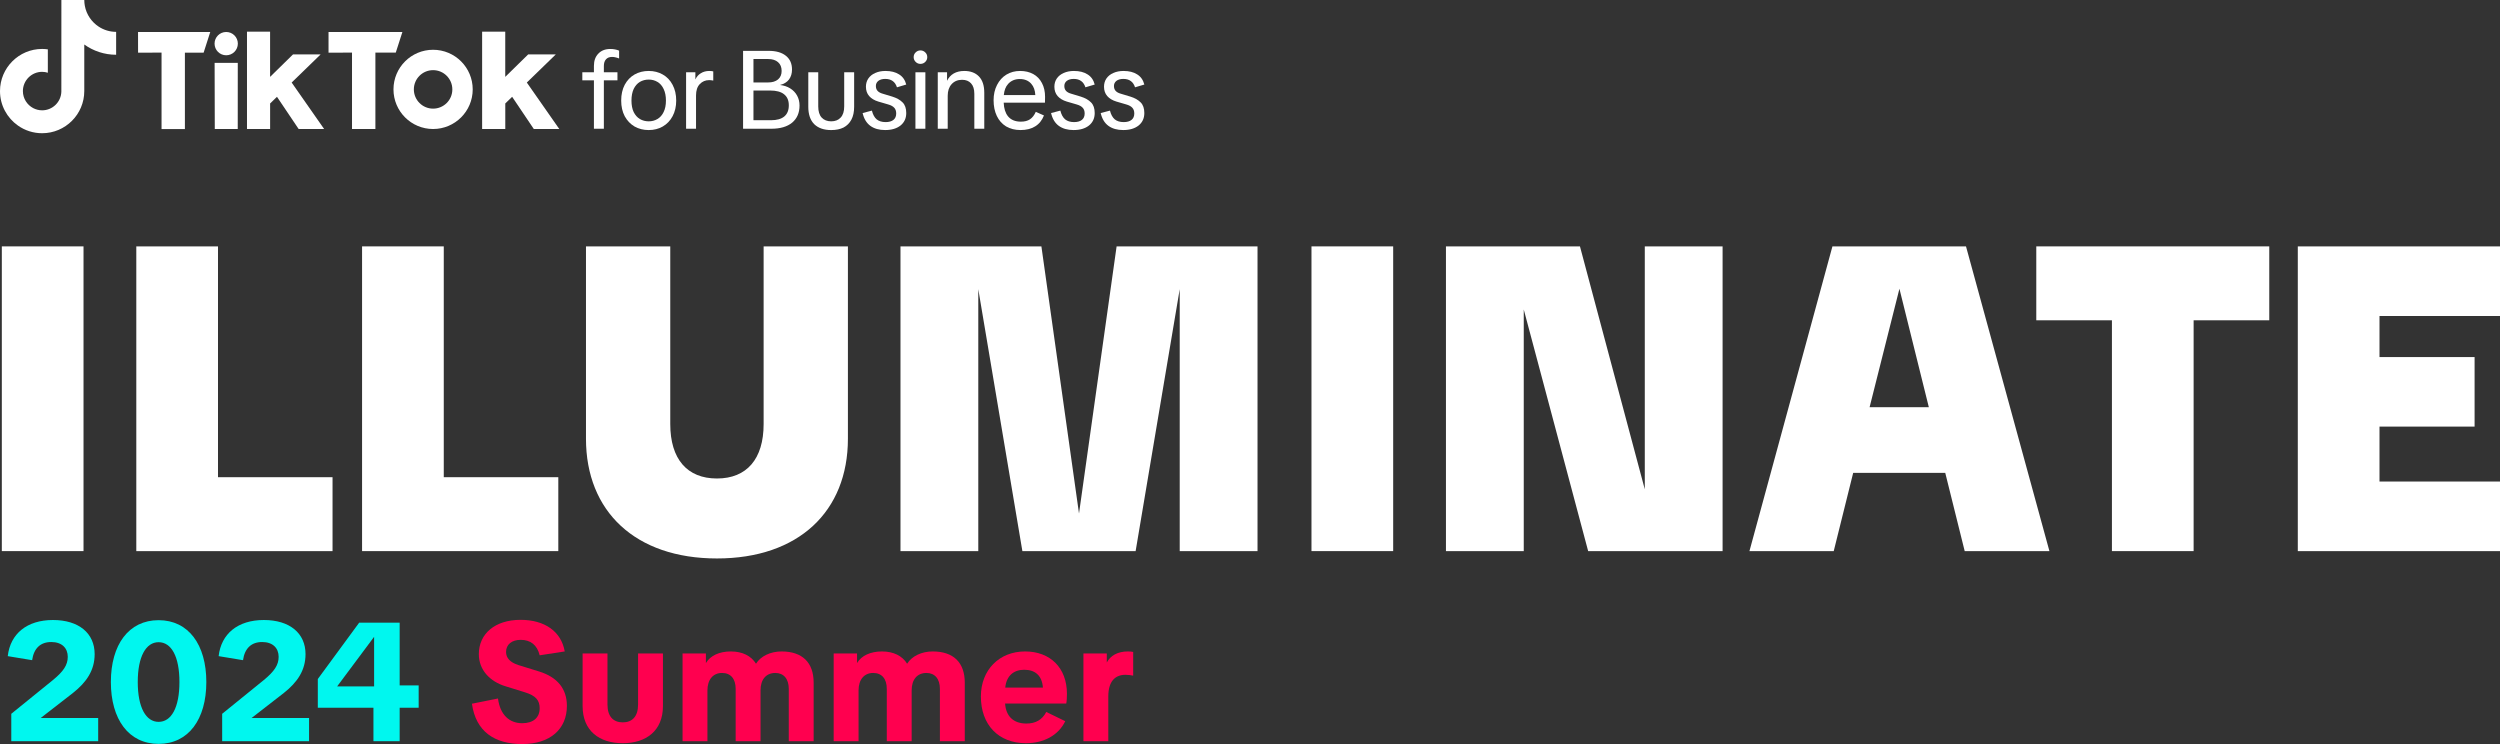
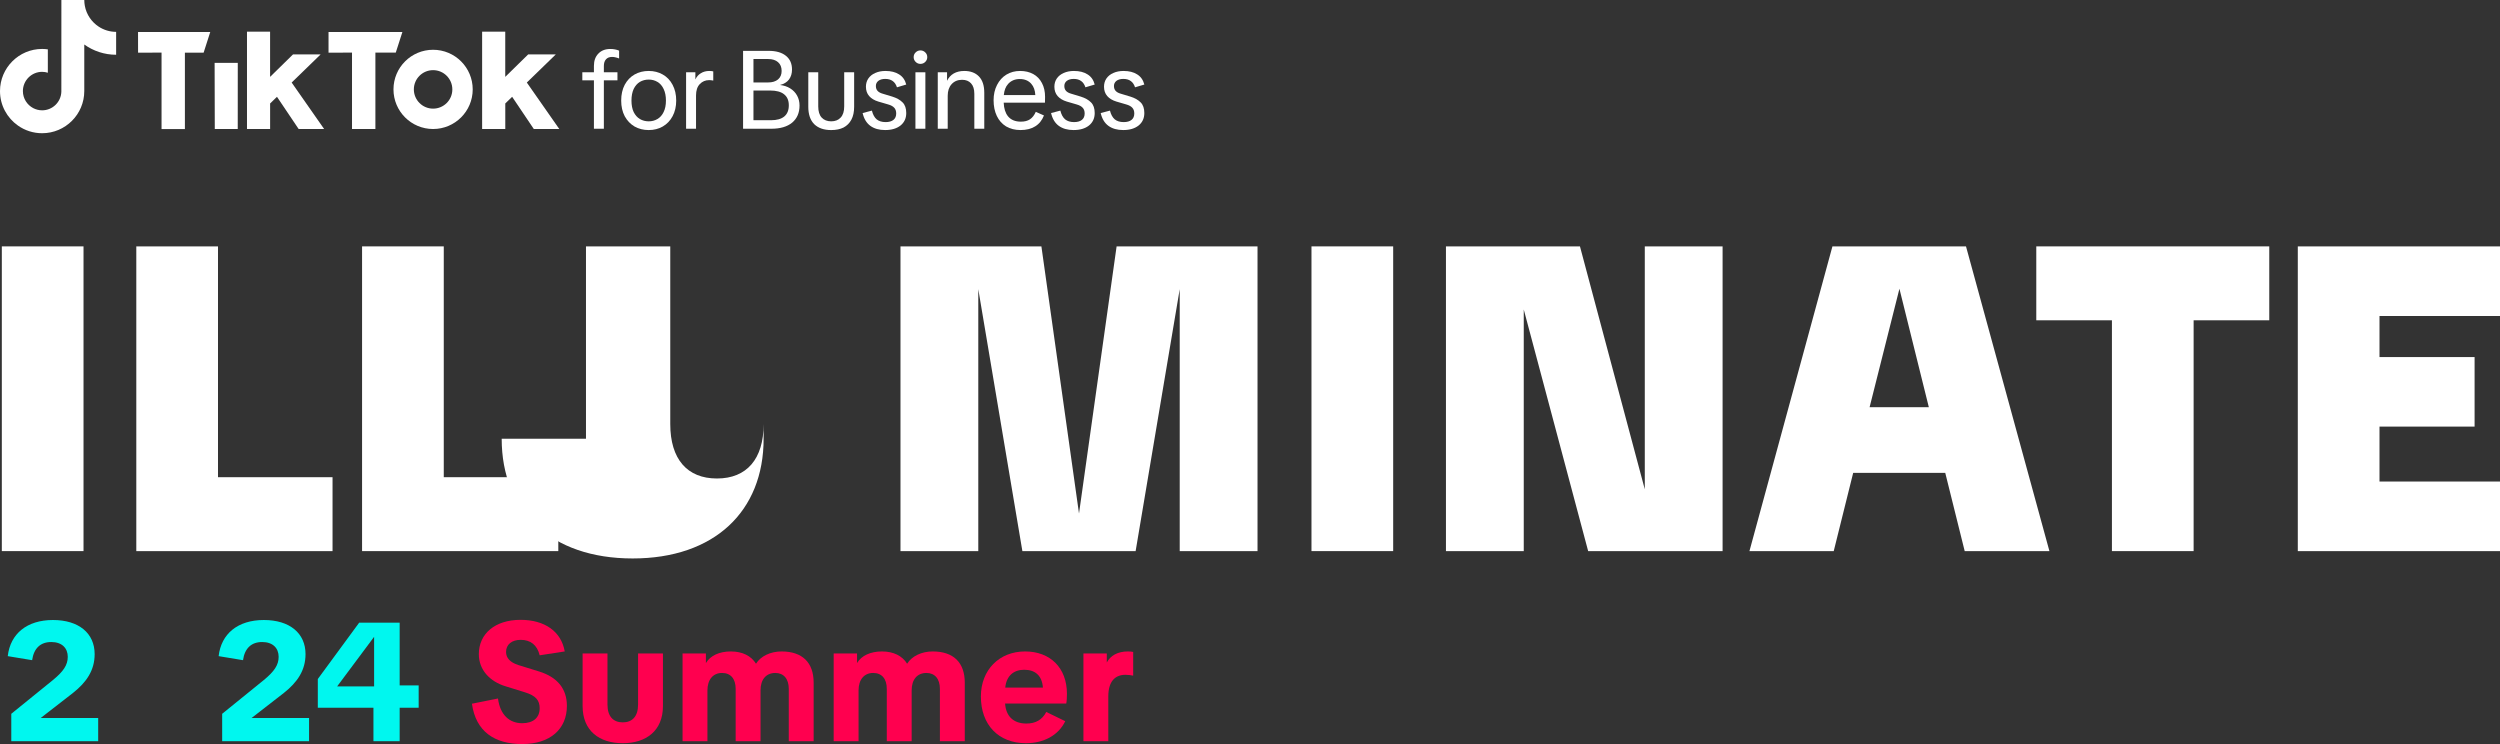
<svg xmlns="http://www.w3.org/2000/svg" id="fv_title-pc" viewBox="0 0 840 250">
  <rect x="0" y="0" width="840" height="250" fill="#333333" stroke="none" />
  <defs>
    <style>
      .cls-1 {
        fill: #00f7ef;
      }

      .cls-1, .cls-2, .cls-3 {
        stroke-width: 0px;
      }

      .cls-2 {
        fill: #fff;
      }

      .cls-3 {
        fill: #ff004f;
      }
    </style>
  </defs>
  <g>
    <path class="cls-2" d="M205.051,16.456c-1.682,0-3.019.52-4.008,1.559-.99,1.015-1.485,2.388-1.485,4.121v2.153h-3.897v2.71h3.897v16.258h3.34v-16.258h4.566v-2.71h-4.566v-2.116c0-.965.235-1.707.705-2.227.47-.545,1.151-.817,2.042-.817.445,0,.841.049,1.188.148.371.074.767.198,1.188.371v-2.635c-.47-.198-.928-.334-1.373-.409-.445-.099-.977-.148-1.596-.148Z" />
    <path class="cls-2" d="M222.678,25.03c-1.385-.792-2.957-1.188-4.714-1.188-1.757,0-3.34.396-4.751,1.188-1.386.792-2.487,1.942-3.304,3.452-.792,1.509-1.188,3.279-1.188,5.308,0,2.004.396,3.761,1.188,5.271.817,1.485,1.918,2.635,3.304,3.452,1.41.792,2.994,1.188,4.751,1.188,1.757,0,3.329-.396,4.714-1.188,1.41-.817,2.512-1.967,3.304-3.452.816-1.51,1.225-3.267,1.225-5.271,0-2.029-.409-3.798-1.225-5.308-.792-1.51-1.893-2.66-3.304-3.452ZM222.975,37.65c-.495,1.039-1.188,1.819-2.079,2.339-.866.52-1.843.78-2.932.78-1.088,0-2.078-.26-2.969-.78-.866-.52-1.559-1.299-2.079-2.339-.495-1.039-.742-2.326-.742-3.86s.248-2.833.742-3.897c.52-1.064,1.213-1.856,2.079-2.375.891-.52,1.881-.78,2.969-.78,1.089,0,2.067.26,2.932.78.891.52,1.584,1.312,2.079,2.375.52,1.064.78,2.363.78,3.897s-.26,2.821-.78,3.86Z" />
    <path class="cls-2" d="M235.463,24.621c-.816.495-1.423,1.188-1.818,2.079v-2.413h-3.118v18.967h3.34v-11.173c0-1.682.421-2.957,1.262-3.823.841-.891,1.893-1.336,3.155-1.336.371,0,.829.049,1.373.149v-3.081c-.346-.099-.792-.148-1.336-.148-1.089,0-2.042.26-2.858.779Z" />
    <path class="cls-2" d="M265.524,29.707c-.99-.619-2.14-1.002-3.452-1.151,1.361-.346,2.375-.965,3.043-1.856.669-.916,1.002-2.029,1.002-3.34,0-1.98-.68-3.514-2.041-4.603-1.361-1.113-3.292-1.67-5.791-1.67h-8.611v26.168h9.503c2.994,0,5.32-.681,6.978-2.042,1.658-1.386,2.487-3.304,2.487-5.753,0-1.237-.272-2.35-.817-3.34-.544-.99-1.312-1.794-2.301-2.413ZM261.404,20.873c.817.693,1.225,1.682,1.225,2.969,0,1.212-.408,2.165-1.225,2.858-.816.668-1.917,1.002-3.303,1.002h-4.937v-7.869h4.937c1.41,0,2.511.346,3.303,1.039ZM263.52,39.135c-1.014.842-2.512,1.262-4.491,1.262h-5.865v-9.985h5.567c2.103,0,3.675.421,4.714,1.262,1.064.841,1.596,2.078,1.596,3.712,0,1.658-.508,2.907-1.522,3.748Z" />
    <path class="cls-2" d="M283.651,35.757c0,1.658-.396,2.908-1.188,3.749-.767.841-1.831,1.262-3.192,1.262-1.336,0-2.4-.421-3.192-1.262-.767-.841-1.151-2.091-1.151-3.749v-11.469h-3.34v11.581c0,2.573.668,4.528,2.004,5.865,1.361,1.312,3.254,1.967,5.679,1.967,1.633,0,3.019-.285,4.157-.854,1.138-.594,2.017-1.472,2.635-2.635.619-1.163.928-2.611.928-4.343v-11.581h-3.34v11.469Z" />
    <path class="cls-2" d="M295.106,27.183c.569-.445,1.349-.668,2.339-.668,1.014,0,1.843.235,2.487.705.643.445,1.126,1.15,1.448,2.115l3.118-.928c-.396-1.534-1.2-2.672-2.413-3.415-1.188-.767-2.71-1.15-4.565-1.15-1.287,0-2.425.223-3.415.668-.99.421-1.77,1.039-2.339,1.856-.544.792-.817,1.72-.817,2.784,0,1.237.359,2.277,1.077,3.118.742.842,1.769,1.46,3.081,1.856l3.304.965c.965.272,1.658.656,2.079,1.15.42.47.631,1.101.631,1.893,0,.941-.309,1.658-.928,2.153-.619.495-1.497.742-2.636.742-1.237,0-2.239-.309-3.006-.928-.742-.643-1.274-1.621-1.596-2.932l-3.118.817c.445,1.93,1.312,3.365,2.598,4.305,1.287.941,2.945,1.411,4.974,1.411,2.153,0,3.873-.508,5.159-1.522,1.287-1.039,1.93-2.438,1.93-4.194,0-1.559-.408-2.747-1.225-3.563-.816-.842-1.979-1.498-3.489-1.967l-3.192-.965c-.792-.223-1.373-.545-1.744-.966-.371-.42-.557-.965-.557-1.633,0-.693.272-1.262.816-1.707Z" />
    <rect class="cls-2" x="307.586" y="24.288" width="3.34" height="18.967" />
    <path class="cls-2" d="M309.257,16.938c-.619,0-1.15.223-1.596.668-.446.421-.669.953-.669,1.596,0,.619.223,1.15.669,1.596.445.445.977.668,1.596.668.644,0,1.188-.223,1.633-.668.446-.445.669-.977.669-1.596,0-.644-.223-1.175-.669-1.596-.445-.445-.989-.668-1.633-.668Z" />
    <path class="cls-2" d="M323.998,23.842c-1.386,0-2.574.284-3.564.853-.965.569-1.707,1.386-2.227,2.45v-2.858h-3.118v18.967h3.341v-11.061c0-1.634.433-2.932,1.299-3.897.891-.99,2.067-1.485,3.526-1.485,1.287,0,2.289.396,3.007,1.188.742.792,1.113,1.967,1.113,3.526v11.73h3.34v-12.101c0-2.4-.594-4.219-1.781-5.456-1.188-1.237-2.833-1.856-4.937-1.856Z" />
    <path class="cls-2" d="M347.171,24.881c-1.262-.692-2.735-1.039-4.417-1.039-1.707,0-3.242.408-4.602,1.225-1.336.816-2.388,1.979-3.155,3.489-.767,1.485-1.151,3.192-1.151,5.123,0,2.004.359,3.761,1.077,5.27.717,1.51,1.757,2.685,3.118,3.526,1.386.816,3.007,1.225,4.862,1.225,1.93,0,3.564-.409,4.9-1.225,1.336-.817,2.326-2.042,2.969-3.675l-2.747-1.225c-.495,1.138-1.15,1.979-1.967,2.524-.792.52-1.806.78-3.043.78-1.906,0-3.353-.606-4.343-1.818-.873-1.097-1.35-2.62-1.433-4.566h13.868c.024-.346.037-.989.037-1.93,0-1.782-.346-3.328-1.039-4.64-.693-1.336-1.67-2.351-2.932-3.044ZM338.708,28.222c1.015-1.114,2.326-1.67,3.934-1.67,1.634,0,2.92.532,3.861,1.596.832.942,1.286,2.204,1.362,3.786h-10.585c.156-1.598.631-2.835,1.428-3.712Z" />
    <path class="cls-2" d="M358.431,27.183c.569-.445,1.349-.668,2.338-.668,1.015,0,1.844.235,2.487.705.644.445,1.126,1.15,1.448,2.115l3.118-.928c-.396-1.534-1.2-2.672-2.413-3.415-1.188-.767-2.71-1.15-4.566-1.15-1.287,0-2.425.223-3.415.668-.99.421-1.769,1.039-2.338,1.856-.545.792-.817,1.72-.817,2.784,0,1.237.359,2.277,1.077,3.118.742.842,1.769,1.46,3.08,1.856l3.304.965c.965.272,1.657.656,2.078,1.15.421.47.631,1.101.631,1.893,0,.941-.31,1.658-.928,2.153-.619.495-1.497.742-2.635.742-1.237,0-2.239-.309-3.007-.928-.742-.643-1.274-1.621-1.596-2.932l-3.118.817c.445,1.93,1.312,3.365,2.598,4.305,1.287.941,2.944,1.411,4.974,1.411,2.153,0,3.872-.508,5.159-1.522,1.287-1.039,1.93-2.438,1.93-4.194,0-1.559-.409-2.747-1.225-3.563-.817-.842-1.98-1.498-3.489-1.967l-3.192-.965c-.792-.223-1.373-.545-1.745-.966-.371-.42-.557-.965-.557-1.633,0-.693.273-1.262.817-1.707Z" />
    <path class="cls-2" d="M379.782,32.454l-3.192-.965c-.792-.223-1.374-.545-1.745-.966-.371-.42-.557-.965-.557-1.633,0-.693.272-1.262.817-1.707.569-.445,1.349-.668,2.338-.668,1.014,0,1.843.235,2.487.705.644.445,1.126,1.15,1.448,2.115l3.118-.928c-.396-1.534-1.2-2.672-2.413-3.415-1.188-.767-2.71-1.15-4.565-1.15-1.287,0-2.425.223-3.415.668-.99.421-1.77,1.039-2.339,1.856-.544.792-.816,1.72-.816,2.784,0,1.237.359,2.277,1.076,3.118.742.842,1.77,1.46,3.081,1.856l3.303.965c.965.272,1.658.656,2.079,1.15.42.47.631,1.101.631,1.893,0,.941-.309,1.658-.928,2.153-.619.495-1.497.742-2.635.742-1.238,0-2.239-.309-3.007-.928-.742-.643-1.274-1.621-1.596-2.932l-3.118.817c.445,1.93,1.311,3.365,2.599,4.305,1.287.941,2.944,1.411,4.973,1.411,2.153,0,3.873-.508,5.159-1.522,1.287-1.039,1.93-2.438,1.93-4.194,0-1.559-.408-2.747-1.225-3.563-.816-.842-1.98-1.498-3.489-1.967Z" />
    <path class="cls-2" d="M28.504,1.956c-.12-.63-.185-1.283-.185-1.956h-7.694l-.011,30.841c-.13,3.455-2.967,6.227-6.455,6.227-1.087,0-2.097-.272-2.999-.739-2.054-1.087-3.467-3.238-3.467-5.727,0-3.564,2.902-6.466,6.466-6.466.663,0,1.304.109,1.913.304v-7.857c-.63-.087-1.26-.141-1.913-.141-7.813,0-14.159,6.357-14.159,14.159,0,4.792,2.391,9.031,6.042,11.595,2.304,1.619,5.097,2.565,8.117,2.565,7.813,0,14.16-6.358,14.16-14.16v-15.649c3.021,2.163,6.716,3.445,10.704,3.445v-7.694c-2.141,0-4.151-.641-5.825-1.728-2.413-1.576-4.152-4.086-4.695-7.02Z" />
    <polygon class="cls-2" points="46.391 17.691 54.28 17.681 54.28 43.359 62.126 43.359 62.126 17.691 68.418 17.691 70.646 10.747 46.38 10.747 46.391 17.691" />
    <polygon class="cls-2" points="135.207 10.747 110.387 10.747 110.387 17.691 118.276 17.681 118.276 43.348 126.133 43.348 126.133 17.681 132.979 17.681 135.207 10.747" />
    <polygon class="cls-2" points="72.166 43.349 79.882 43.349 79.893 21.115 72.112 21.115 72.166 43.349" />
    <polygon class="cls-2" points="107.735 18.278 98.454 18.278 90.75 25.831 90.75 10.65 82.99 10.65 82.99 43.348 90.76 43.348 90.76 34.764 93.064 32.525 100.345 43.348 108.908 43.348 97.998 27.733 107.735 18.278" />
    <polygon class="cls-2" points="186.75 18.278 177.469 18.278 169.764 25.831 169.764 10.65 161.994 10.65 161.994 43.348 169.775 43.348 169.775 34.764 172.079 32.525 179.36 43.348 187.923 43.348 177.013 27.733 186.75 18.278" />
-     <path class="cls-2" d="M76.004,10.747c-2.161,0-3.912,1.751-3.912,3.912,0,2.16,1.751,3.912,3.912,3.912,2.16,0,3.912-1.751,3.912-3.912,0-2.161-1.751-3.912-3.912-3.912Z" />
    <path class="cls-2" d="M145.519,16.724c-7.346,0-13.312,5.955-13.312,13.312,0,7.346,5.956,13.312,13.312,13.312,7.346,0,13.312-5.955,13.312-13.312,0-7.346-5.955-13.312-13.312-13.312ZM145.519,36.502c-3.575,0-6.466-2.901-6.466-6.466,0-3.575,2.902-6.466,6.466-6.466,3.575,0,6.466,2.902,6.466,6.466.011,3.575-2.891,6.466-6.466,6.466Z" />
  </g>
  <g>
    <path class="cls-2" d="M.613,82.783h27.449v102.39H.613v-102.39Z" />
    <path class="cls-2" d="M45.797,82.783h27.449v77.555h38.487v24.835H45.797v-102.39Z" />
    <path class="cls-2" d="M121.655,82.783h27.449v77.555h38.487v24.835h-65.936v-102.39Z" />
-     <path class="cls-2" d="M196.889,147.412v-64.629h28.32v59.691c0,11.764,5.664,18.299,15.685,18.299s15.685-6.535,15.685-18.299v-59.691h28.321v64.629c0,24.399-16.557,40.229-44.006,40.229s-44.005-15.83-44.005-40.229Z" />
+     <path class="cls-2" d="M196.889,147.412v-64.629h28.32v59.691c0,11.764,5.664,18.299,15.685,18.299s15.685-6.535,15.685-18.299v-59.691v64.629c0,24.399-16.557,40.229-44.006,40.229s-44.005-15.83-44.005-40.229Z" />
    <path class="cls-2" d="M302.564,82.783h47.346l12.635,89.754,12.635-89.754h47.346v102.39h-26.142v-88.012l-14.814,88.012h-38.051l-14.814-88.012v88.012h-26.142v-102.39Z" />
    <path class="cls-2" d="M440.657,82.783h27.449v102.39h-27.449v-102.39Z" />
    <path class="cls-2" d="M485.841,82.783h45.023l21.785,81.621v-81.621h26.141v102.39h-45.168l-21.64-81.186v81.186h-26.141v-102.39Z" />
    <path class="cls-2" d="M615.698,82.783h44.877l28.031,102.39h-28.467l-6.535-26.287h-30.935l-6.536,26.287h-28.321l27.885-102.39ZM648.085,136.81l-9.876-39.794-10.022,39.794h19.897Z" />
    <path class="cls-2" d="M709.609,107.618h-25.416v-24.835h78.28v24.835h-25.415v77.555h-27.45v-77.555Z" />
    <path class="cls-2" d="M772.062,82.783h68.114v23.383h-40.665v13.797h31.951v23.383h-31.951v18.444h41.101v23.383h-68.551v-102.39Z" />
  </g>
  <g>
    <path class="cls-1" d="M3.793,239.835l14.005-11.351c3.501-2.881,4.97-5.026,4.97-7.793,0-2.938-1.977-4.97-5.535-4.97-3.67,0-5.873,2.146-6.438,6.099l-8.189-1.355c.847-7.511,6.438-12.142,15.191-12.142,8.64,0,14.005,4.405,14.005,11.464,0,5.422-2.711,9.432-7.285,13.045l-10.843,8.415h19.313v7.793H3.793v-9.205Z" />
-     <path class="cls-1" d="M69.327,229.162c0,12.537-5.986,20.781-16.039,20.781s-16.038-8.244-16.038-20.781,5.986-20.782,16.038-20.782,16.039,8.245,16.039,20.782ZM53.288,242.546c4.292,0,7.003-4.8,7.003-13.384s-2.711-13.385-7.003-13.385c-4.235,0-7.002,4.801-7.002,13.385s2.767,13.384,7.002,13.384Z" />
    <path class="cls-1" d="M74.648,239.835l14.005-11.351c3.501-2.881,4.97-5.026,4.97-7.793,0-2.938-1.977-4.97-5.535-4.97-3.67,0-5.873,2.146-6.438,6.099l-8.189-1.355c.847-7.511,6.438-12.142,15.191-12.142,8.64,0,14.005,4.405,14.005,11.464,0,5.422-2.711,9.432-7.285,13.045l-10.843,8.415h19.313v7.793h-29.196v-9.205Z" />
    <path class="cls-1" d="M125.476,237.803h-18.692v-9.657l13.893-18.919h13.61v21.064h6.381v7.512h-6.381v11.237h-8.81v-11.237ZM125.702,213.971l-12.424,16.659h12.424v-16.659Z" />
    <path class="cls-3" d="M158.572,236.447l8.753-1.751c.734,5.647,3.953,8.302,8.132,8.302,3.784,0,5.873-1.92,5.873-5.026,0-2.654-1.299-4.235-4.97-5.365l-6.381-1.977c-5.478-1.638-9.092-5.591-9.092-10.843,0-6.833,5.421-11.521,14.005-11.521,8.245,0,13.723,4.01,14.853,10.617l-8.415,1.299c-.847-3.501-3.106-5.195-6.381-5.195-2.937,0-4.913,1.524-4.913,4.065,0,2.033,1.355,3.502,4.123,4.405l7.115,2.202c5.873,1.864,9.205,5.647,9.205,11.521,0,7.681-5.478,12.819-15.021,12.819-9.262,0-15.586-4.179-16.886-13.553Z" />
    <path class="cls-3" d="M195.756,237.237v-17.676h8.358v17.224c0,3.953,1.977,5.93,5.139,5.93,3.163,0,5.139-1.977,5.139-5.93v-17.224h8.358v17.676c0,8.358-5.704,12.48-13.497,12.48-7.85,0-13.497-4.122-13.497-12.48Z" />
    <path class="cls-3" d="M229.337,219.562h7.85v3.219c1.468-2.484,4.518-3.896,8.358-3.896,3.896,0,6.833,1.468,8.471,4.122,1.581-2.541,4.856-4.122,8.584-4.122,7.003,0,10.787,3.728,10.787,10.504v19.652h-8.358v-17.562c0-3.445-1.751-5.365-4.518-5.365-3.106,0-4.97,2.202-4.97,5.816v17.111h-8.358v-17.562c0-3.445-1.694-5.365-4.574-5.365-3.049,0-4.913,2.259-4.913,5.873v17.055h-8.358v-29.479Z" />
    <path class="cls-3" d="M280.115,219.562h7.85v3.219c1.468-2.484,4.518-3.896,8.358-3.896,3.896,0,6.833,1.468,8.471,4.122,1.581-2.541,4.856-4.122,8.584-4.122,7.003,0,10.787,3.728,10.787,10.504v19.652h-8.358v-17.562c0-3.445-1.751-5.365-4.518-5.365-3.106,0-4.97,2.202-4.97,5.816v17.111h-8.358v-17.562c0-3.445-1.694-5.365-4.574-5.365-3.049,0-4.913,2.259-4.913,5.873v17.055h-8.358v-29.479Z" />
    <path class="cls-3" d="M329.577,234.019c0-8.923,6.156-15.135,14.853-15.135,8.471,0,14.062,5.534,14.062,14.231,0,1.072-.057,2.484-.226,3.275h-20.556c.282,4.122,2.654,6.72,7.172,6.72,3.049,0,5.309-1.242,6.664-3.896l6.381,3.106c-2.315,4.8-7.285,7.397-13.214,7.397-9.262,0-15.135-6.212-15.135-15.699ZM350.415,231.025c-.282-3.953-2.541-5.986-6.269-5.986-3.501,0-5.986,1.977-6.381,5.986h12.65Z" />
    <path class="cls-3" d="M364.033,219.562h7.85v3.05c1.186-2.315,3.671-3.728,7.059-3.728.734,0,1.355.057,1.807.169v7.963c-.903-.169-1.638-.282-2.598-.282-3.388,0-5.76,2.09-5.76,7.285v15.021h-8.358v-29.479Z" />
  </g>
</svg>